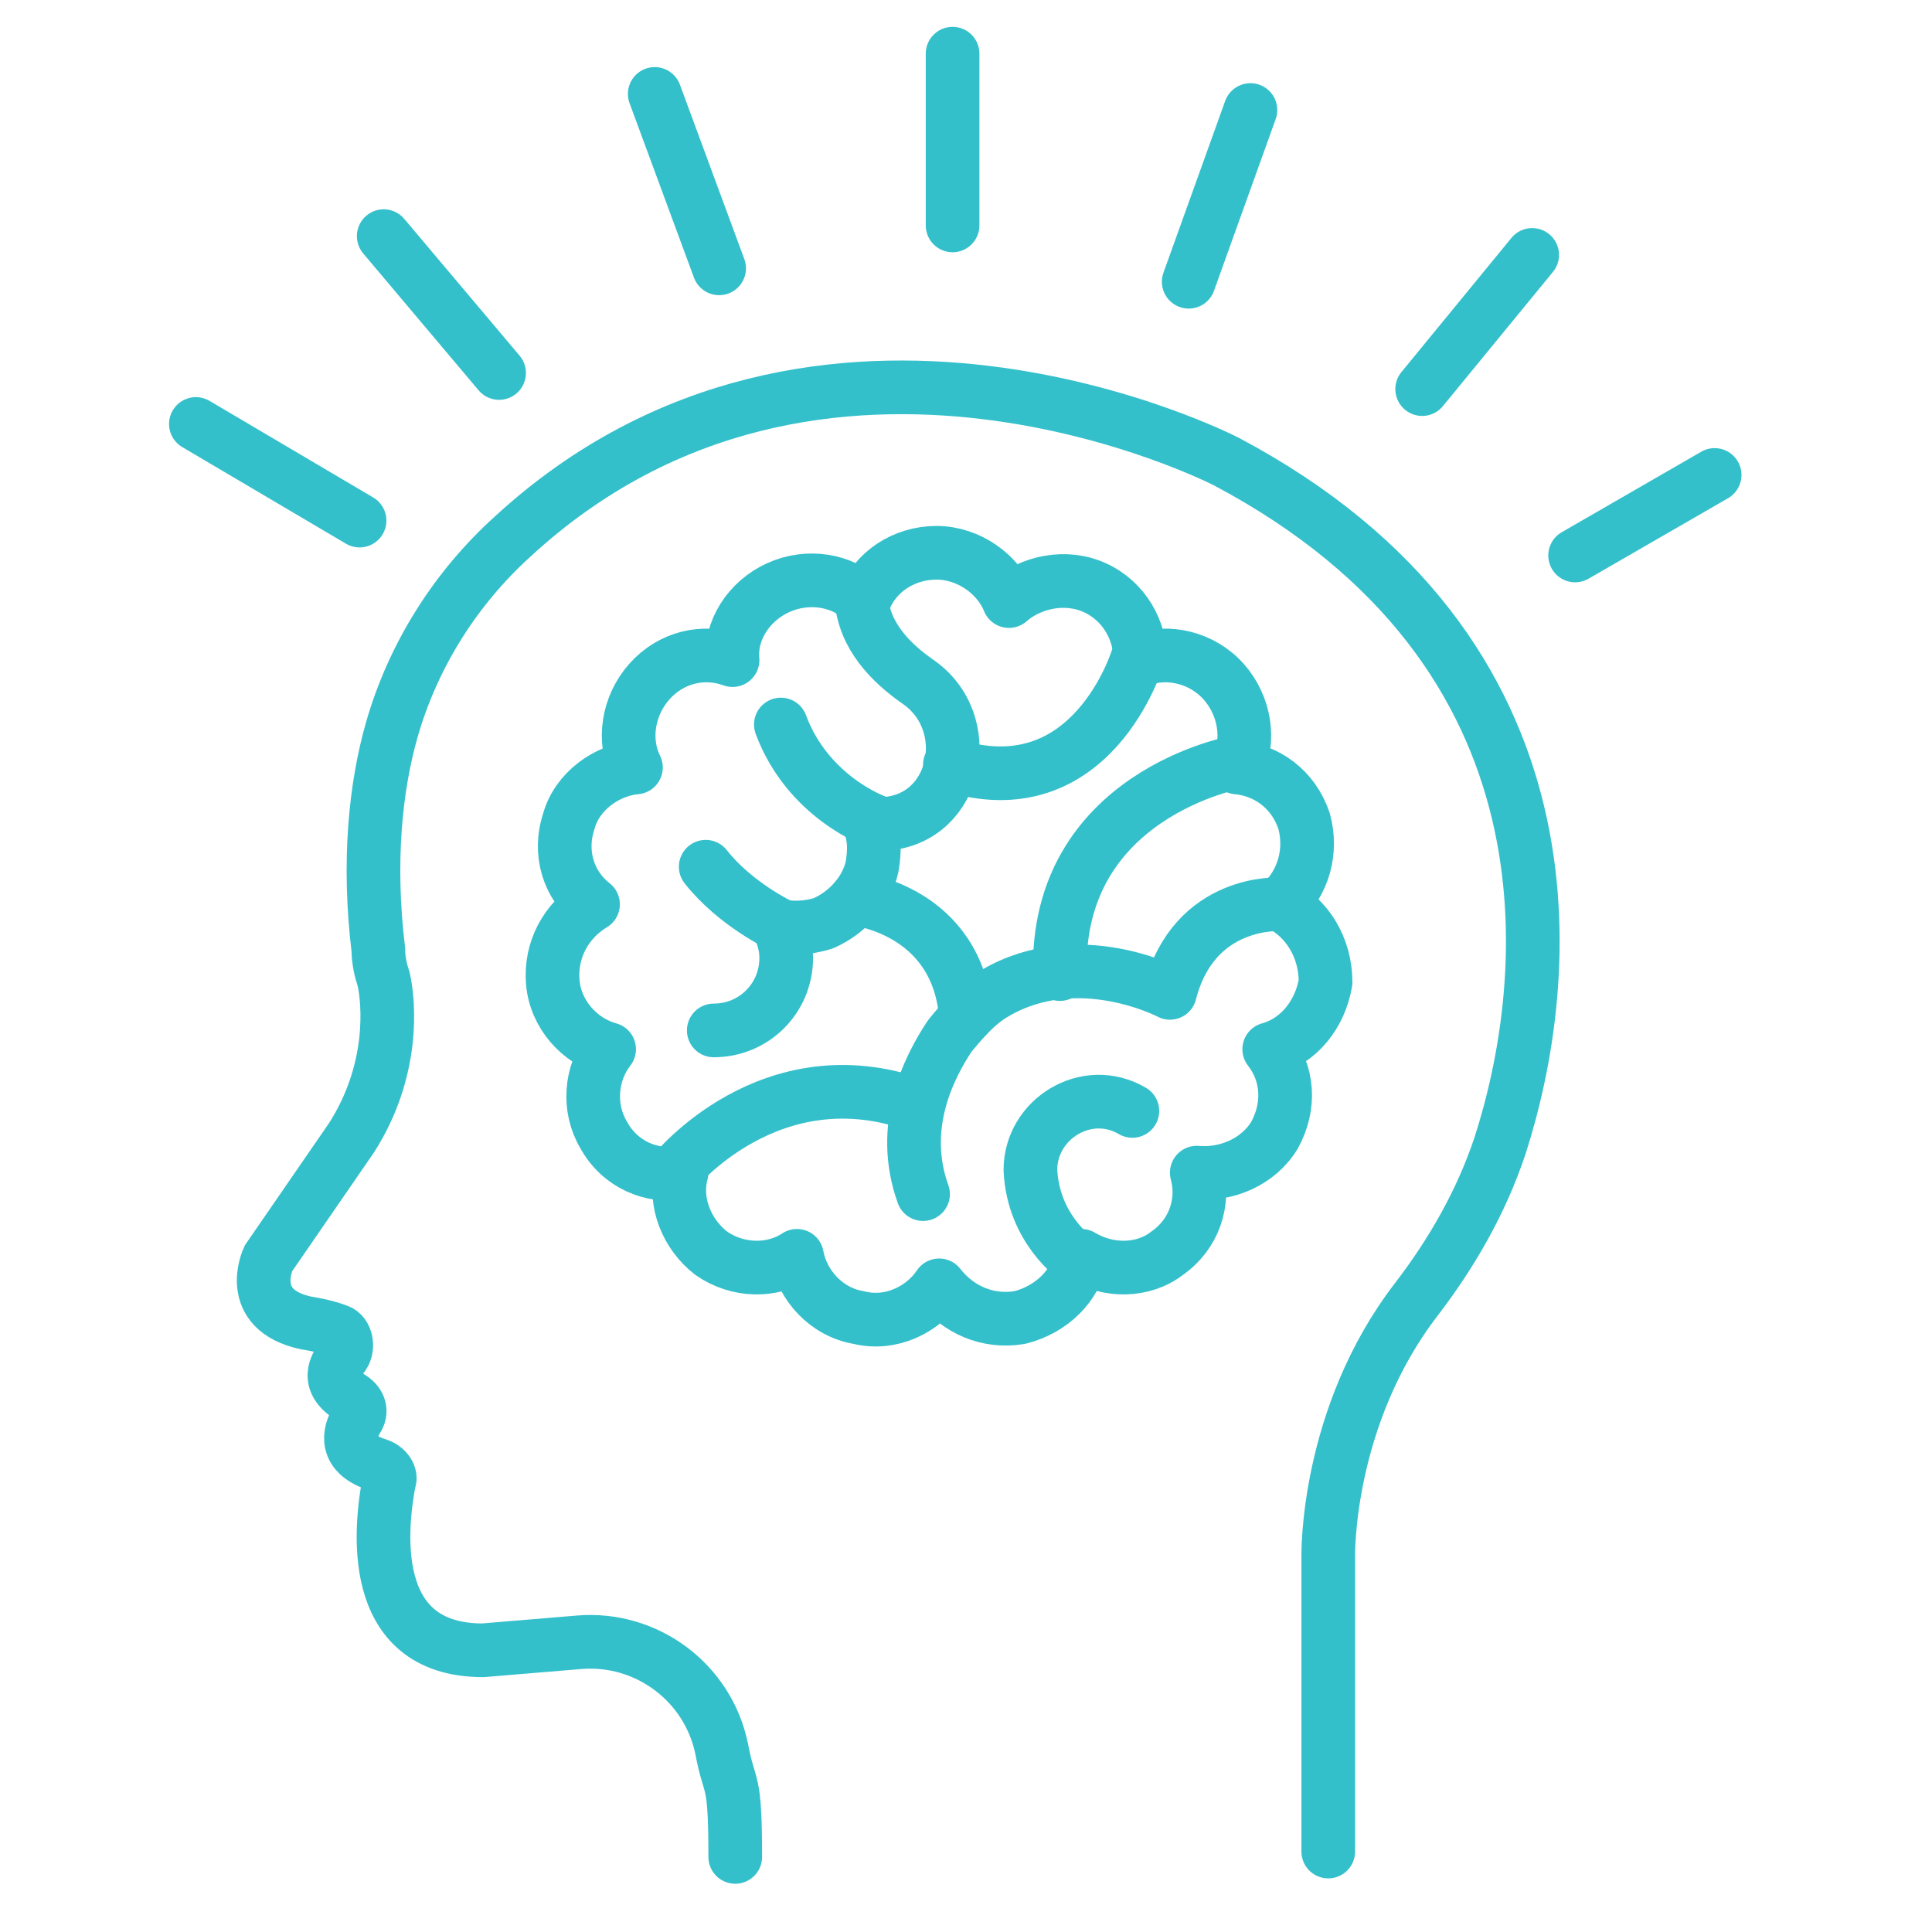
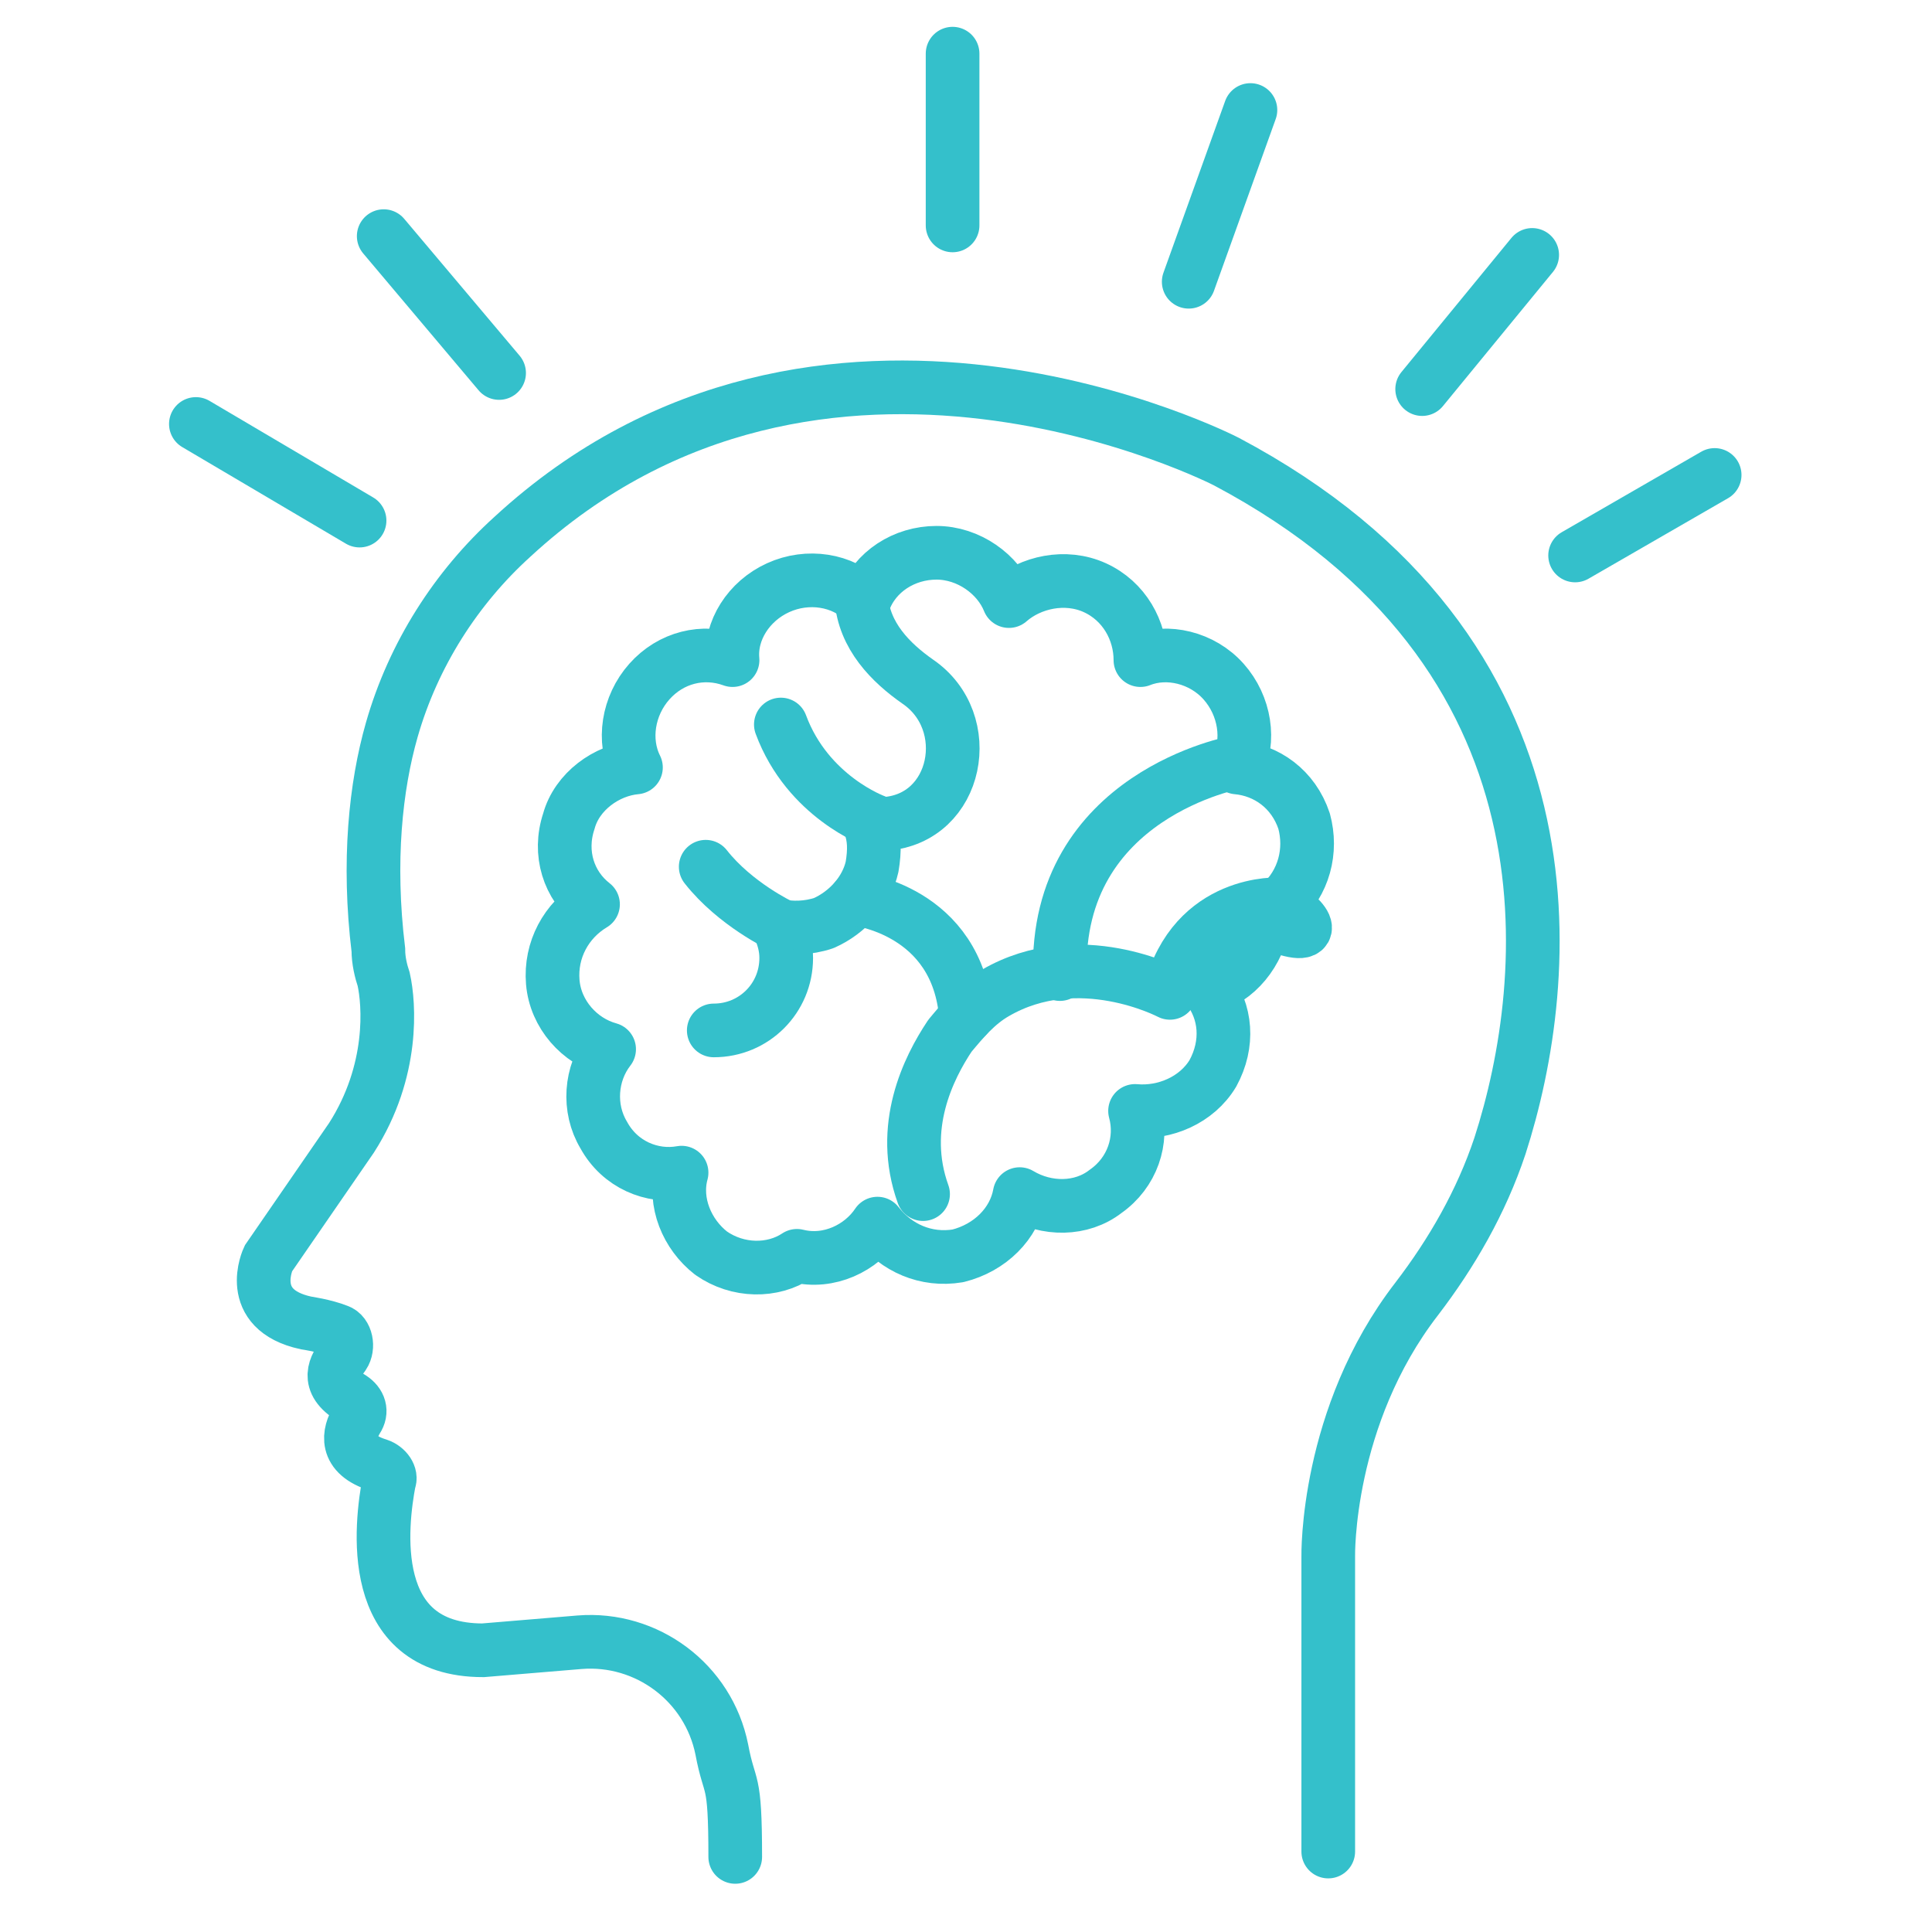
<svg xmlns="http://www.w3.org/2000/svg" version="1.1" id="Layer_1" x="0px" y="0px" viewBox="0 0 72 71" style="enable-background:new 0 0 72 71;" xml:space="preserve">
  <style type="text/css">
	.st0{fill:none;stroke:#34C0CB;stroke-width:2;stroke-linecap:round;stroke-miterlimit:10;}
	.st1{fill:none;stroke:#34C0CB;stroke-width:2;stroke-linecap:round;stroke-linejoin:round;stroke-miterlimit:10;}
</style>
  <g>
    <g>
      <path class="st0" d="M49.5,69V58c0,0-0.1-5.2,3.3-9.6c1.3-1.7,2.4-3.6,3.1-5.7c2-6.2,3.2-18.4-10.2-25.5c0,0-15.1-7.8-26.6,2.8    c-2.1,1.9-3.7,4.4-4.5,7.2c-0.6,2.1-0.9,4.9-0.5,8.2c0,0.4,0.1,0.8,0.2,1.1c0.2,0.9,0.4,3.4-1.2,5.9l-3.1,4.5c0,0-0.9,1.9,1.4,2.4    c0,0,0.7,0.1,1.2,0.3c0.3,0.1,0.4,0.6,0.2,0.9c-0.3,0.4-0.7,1,0.3,1.6c0.3,0.2,0.4,0.5,0.2,0.8c-0.3,0.5-0.5,1.3,0.8,1.7    c0.3,0.1,0.5,0.4,0.4,0.6c-0.3,1.6-0.9,6.3,3.5,6.3l3.6-0.3c2.5-0.2,4.8,1.5,5.3,4c0.3,1.6,0.5,0.9,0.5,4" />
      <g>
-         <path class="st1" d="M47.7,33.7c0.9-0.8,1.2-2,0.9-3.1c-0.4-1.2-1.4-1.9-2.5-2c0.5-1,0.3-2.3-0.5-3.2c-0.8-0.9-2.1-1.2-3.1-0.8     c0-1.1-0.6-2.2-1.7-2.7c-1.1-0.5-2.4-0.2-3.2,0.5c-0.4-1-1.5-1.8-2.7-1.8c-1.2,0-2.3,0.7-2.7,1.8c-0.8-0.8-2.1-1-3.2-0.5     c-1.1,0.5-1.8,1.6-1.7,2.7c-1.1-0.4-2.3-0.1-3.1,0.8c-0.8,0.9-1,2.2-0.5,3.2c-1.1,0.1-2.2,0.9-2.5,2c-0.4,1.2,0,2.4,0.9,3.1     c-1,0.6-1.6,1.7-1.5,2.9c0.1,1.2,1,2.2,2.1,2.5c-0.7,0.9-0.8,2.2-0.2,3.2c0.6,1.1,1.8,1.6,2.9,1.4c-0.3,1.1,0.2,2.3,1.1,3     c1,0.7,2.3,0.7,3.2,0.1c0.2,1.1,1.1,2.1,2.3,2.3c1.2,0.3,2.4-0.3,3-1.2c0.7,0.9,1.8,1.4,3,1.2c1.2-0.3,2.1-1.2,2.3-2.3     c1,0.6,2.3,0.6,3.2-0.1c1-0.7,1.4-1.9,1.1-3c1.1,0.1,2.3-0.4,2.9-1.4c0.6-1.1,0.5-2.3-0.2-3.2c1.1-0.3,1.9-1.3,2.1-2.5     C49.4,35.3,48.7,34.2,47.7,33.7z" />
+         <path class="st1" d="M47.7,33.7c0.9-0.8,1.2-2,0.9-3.1c-0.4-1.2-1.4-1.9-2.5-2c0.5-1,0.3-2.3-0.5-3.2c-0.8-0.9-2.1-1.2-3.1-0.8     c0-1.1-0.6-2.2-1.7-2.7c-1.1-0.5-2.4-0.2-3.2,0.5c-0.4-1-1.5-1.8-2.7-1.8c-1.2,0-2.3,0.7-2.7,1.8c-0.8-0.8-2.1-1-3.2-0.5     c-1.1,0.5-1.8,1.6-1.7,2.7c-1.1-0.4-2.3-0.1-3.1,0.8c-0.8,0.9-1,2.2-0.5,3.2c-1.1,0.1-2.2,0.9-2.5,2c-0.4,1.2,0,2.4,0.9,3.1     c-1,0.6-1.6,1.7-1.5,2.9c0.1,1.2,1,2.2,2.1,2.5c-0.7,0.9-0.8,2.2-0.2,3.2c0.6,1.1,1.8,1.6,2.9,1.4c-0.3,1.1,0.2,2.3,1.1,3     c1,0.7,2.3,0.7,3.2,0.1c1.2,0.3,2.4-0.3,3-1.2c0.7,0.9,1.8,1.4,3,1.2c1.2-0.3,2.1-1.2,2.3-2.3     c1,0.6,2.3,0.6,3.2-0.1c1-0.7,1.4-1.9,1.1-3c1.1,0.1,2.3-0.4,2.9-1.4c0.6-1.1,0.5-2.3-0.2-3.2c1.1-0.3,1.9-1.3,2.1-2.5     C49.4,35.3,48.7,34.2,47.7,33.7z" />
        <path class="st1" d="M26.6,38.4c1.5,0,2.7-1.2,2.7-2.7c0-0.4-0.1-0.8-0.3-1.2c0.5,0.1,1.1,0.1,1.7-0.1c0.9-0.4,1.6-1.2,1.8-2.1     c0.1-0.6,0.1-1.1-0.1-1.6c0.1,0,0.1,0,0.2,0c0.1,0,0.3,0,0.4,0c2.7-0.2,3.4-3.8,1.2-5.3c-1-0.7-2-1.7-2.1-3.1" />
        <path class="st1" d="M32.6,30.6c0,0-2.5-0.9-3.5-3.6" />
-         <path class="st1" d="M42.4,24.5c0,0-1.7,5.7-7,4" />
        <path class="st1" d="M47.7,33.7c0,0-3.2-0.2-4.1,3.3c0,0-3.4-1.8-6.5,0c-0.7,0.4-1.2,1-1.7,1.6c-0.8,1.2-1.9,3.4-1,5.9" />
        <path class="st1" d="M46.1,28.4c0,0-6.8,1.2-6.6,7.9" />
-         <path class="st1" d="M25.1,43.7c0,0,3.6-4.5,9.1-2.5" />
-         <path class="st1" d="M40.1,46.9c0,0-1.6-1.1-1.7-3.3c0-1.9,2.1-3.2,3.8-2.2c0,0,0,0,0,0" />
        <path class="st1" d="M31.9,33.5c0,0,3.8,0.4,4.1,4.4" />
        <path class="st1" d="M29.1,34.5c0,0-1.7-0.8-2.8-2.2" />
      </g>
    </g>
    <line class="st0" x1="35.5" y1="8.4" x2="35.5" y2="2" />
-     <line class="st0" x1="26.8" y1="10" x2="24.4" y2="3.5" />
    <line class="st0" x1="18.6" y1="13.9" x2="14.3" y2="8.8" />
    <line class="st0" x1="13.4" y1="19.4" x2="7.3" y2="15.8" />
    <line class="st0" x1="58.7" y1="20.7" x2="63.9" y2="17.7" />
    <line class="st0" x1="53" y1="14.5" x2="57.1" y2="9.5" />
    <line class="st0" x1="44.3" y1="10.5" x2="46.6" y2="4.1" />
  </g>
</svg>